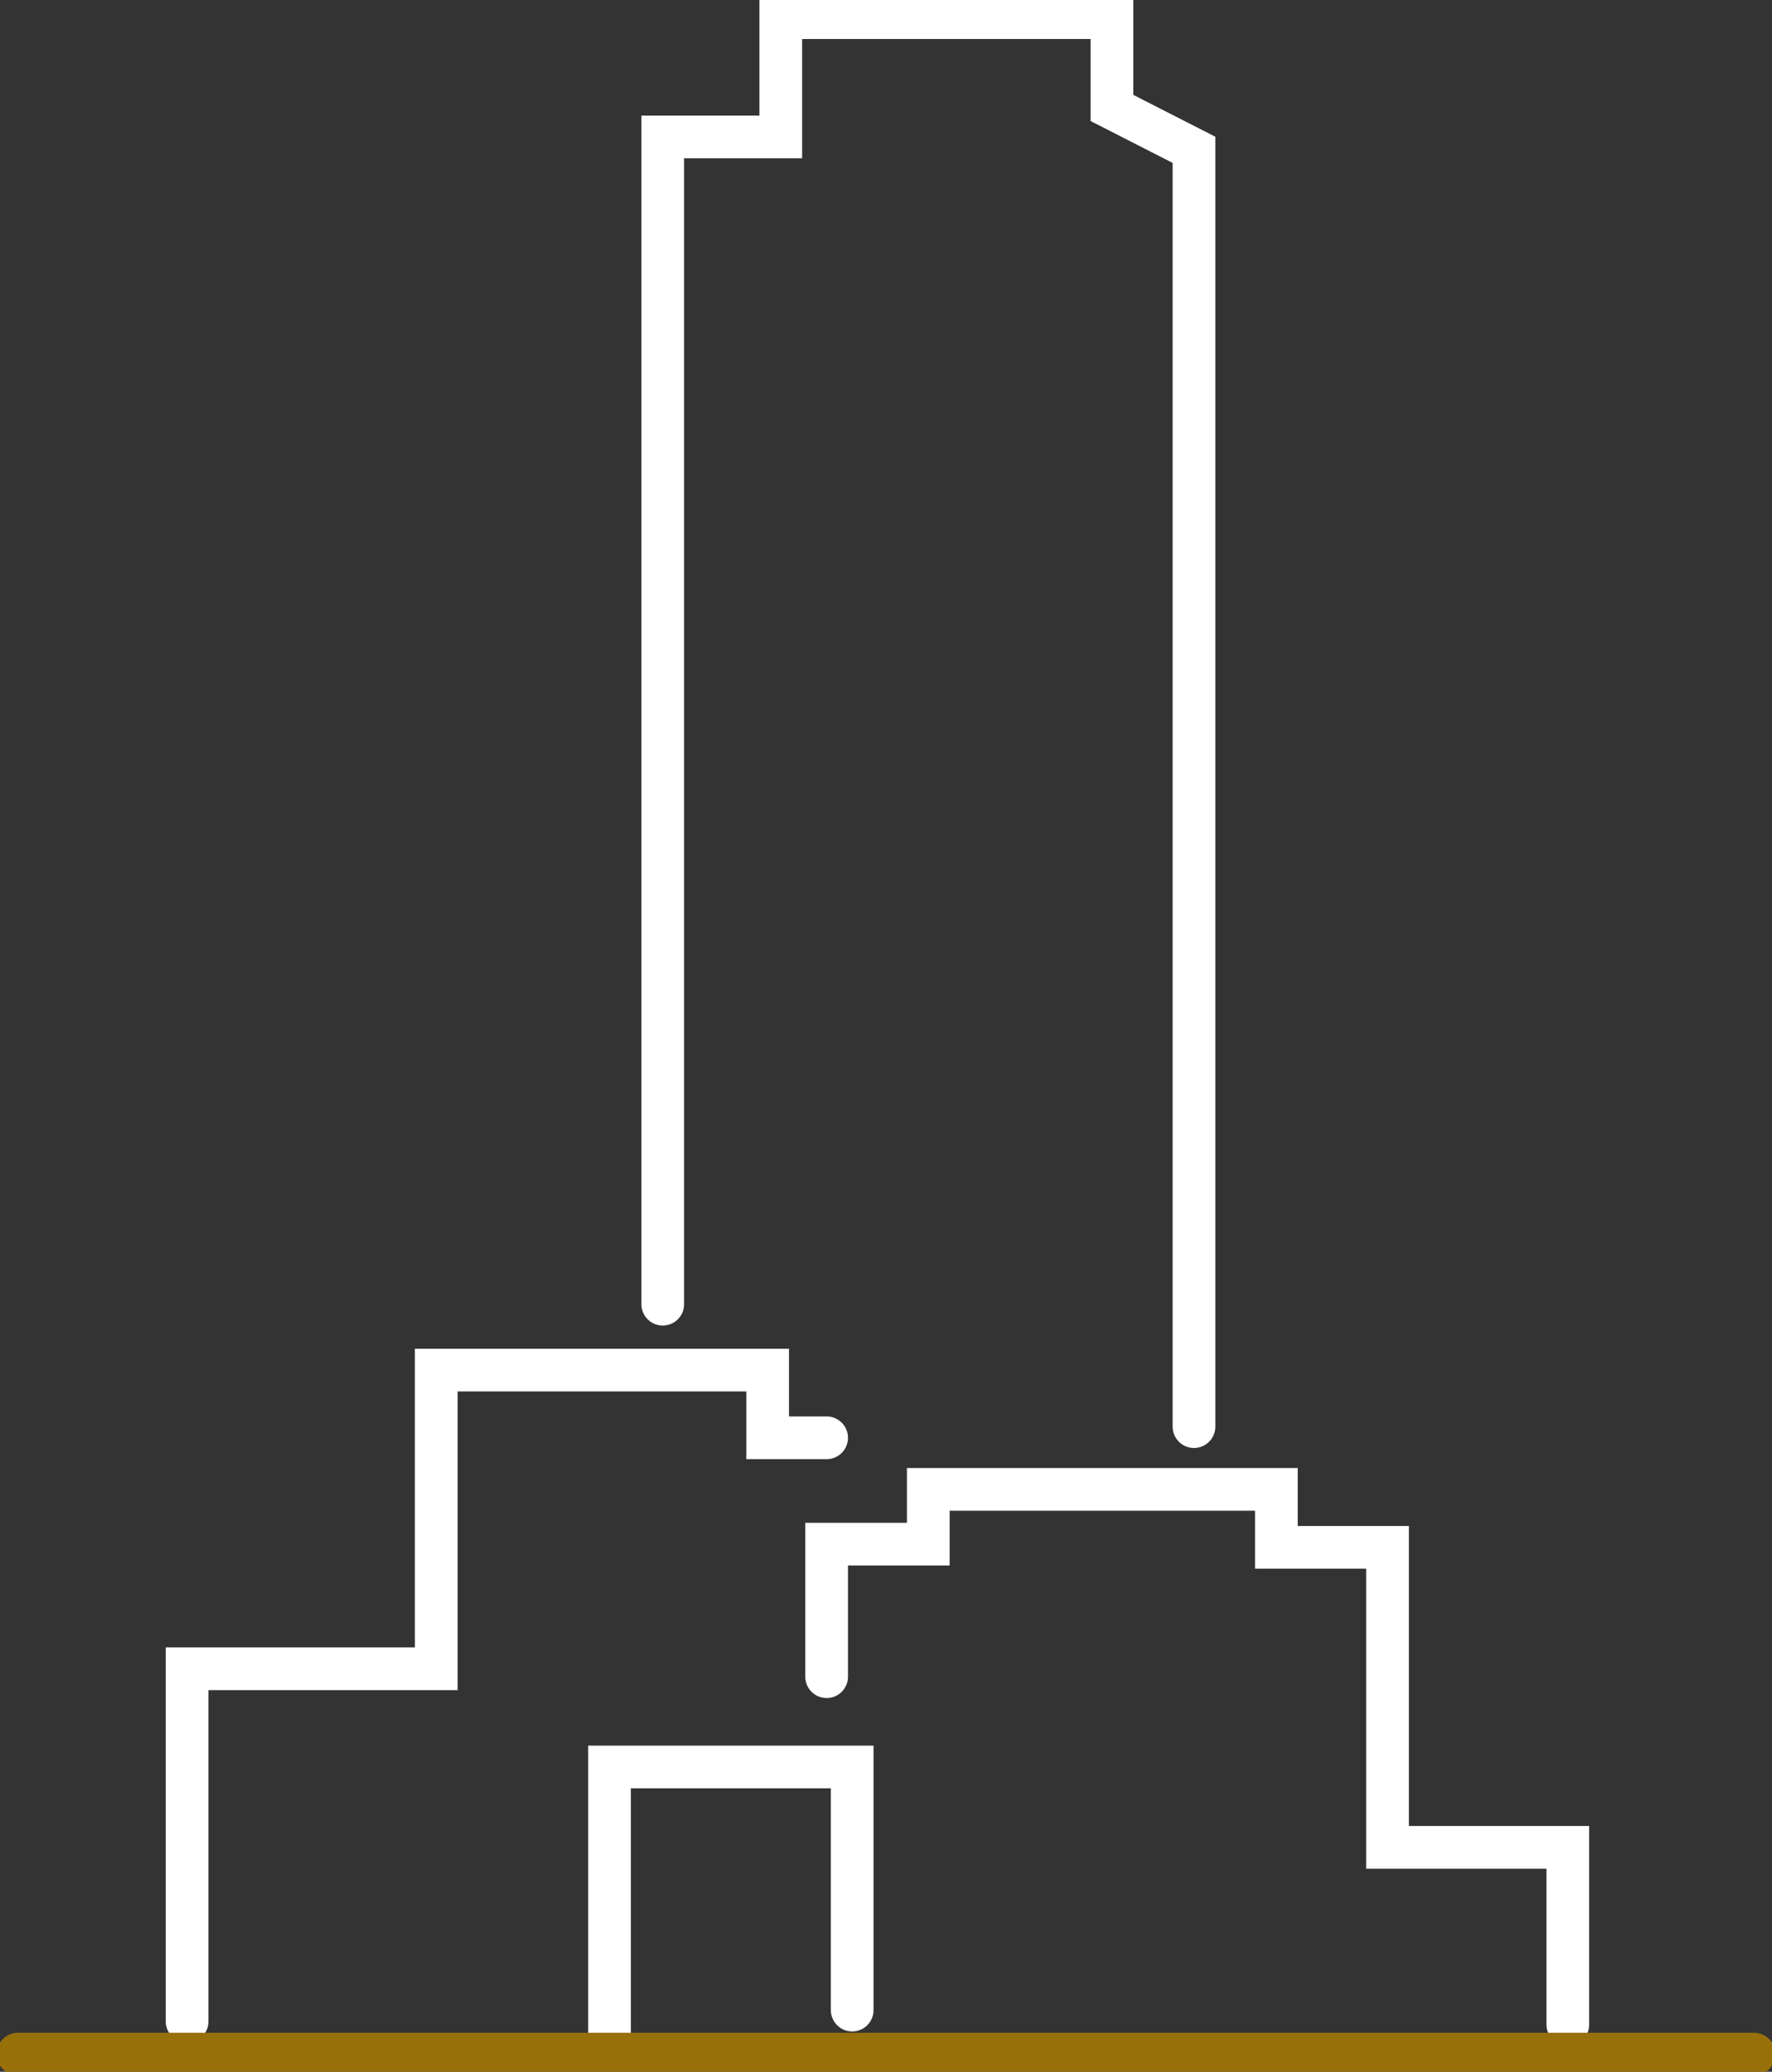
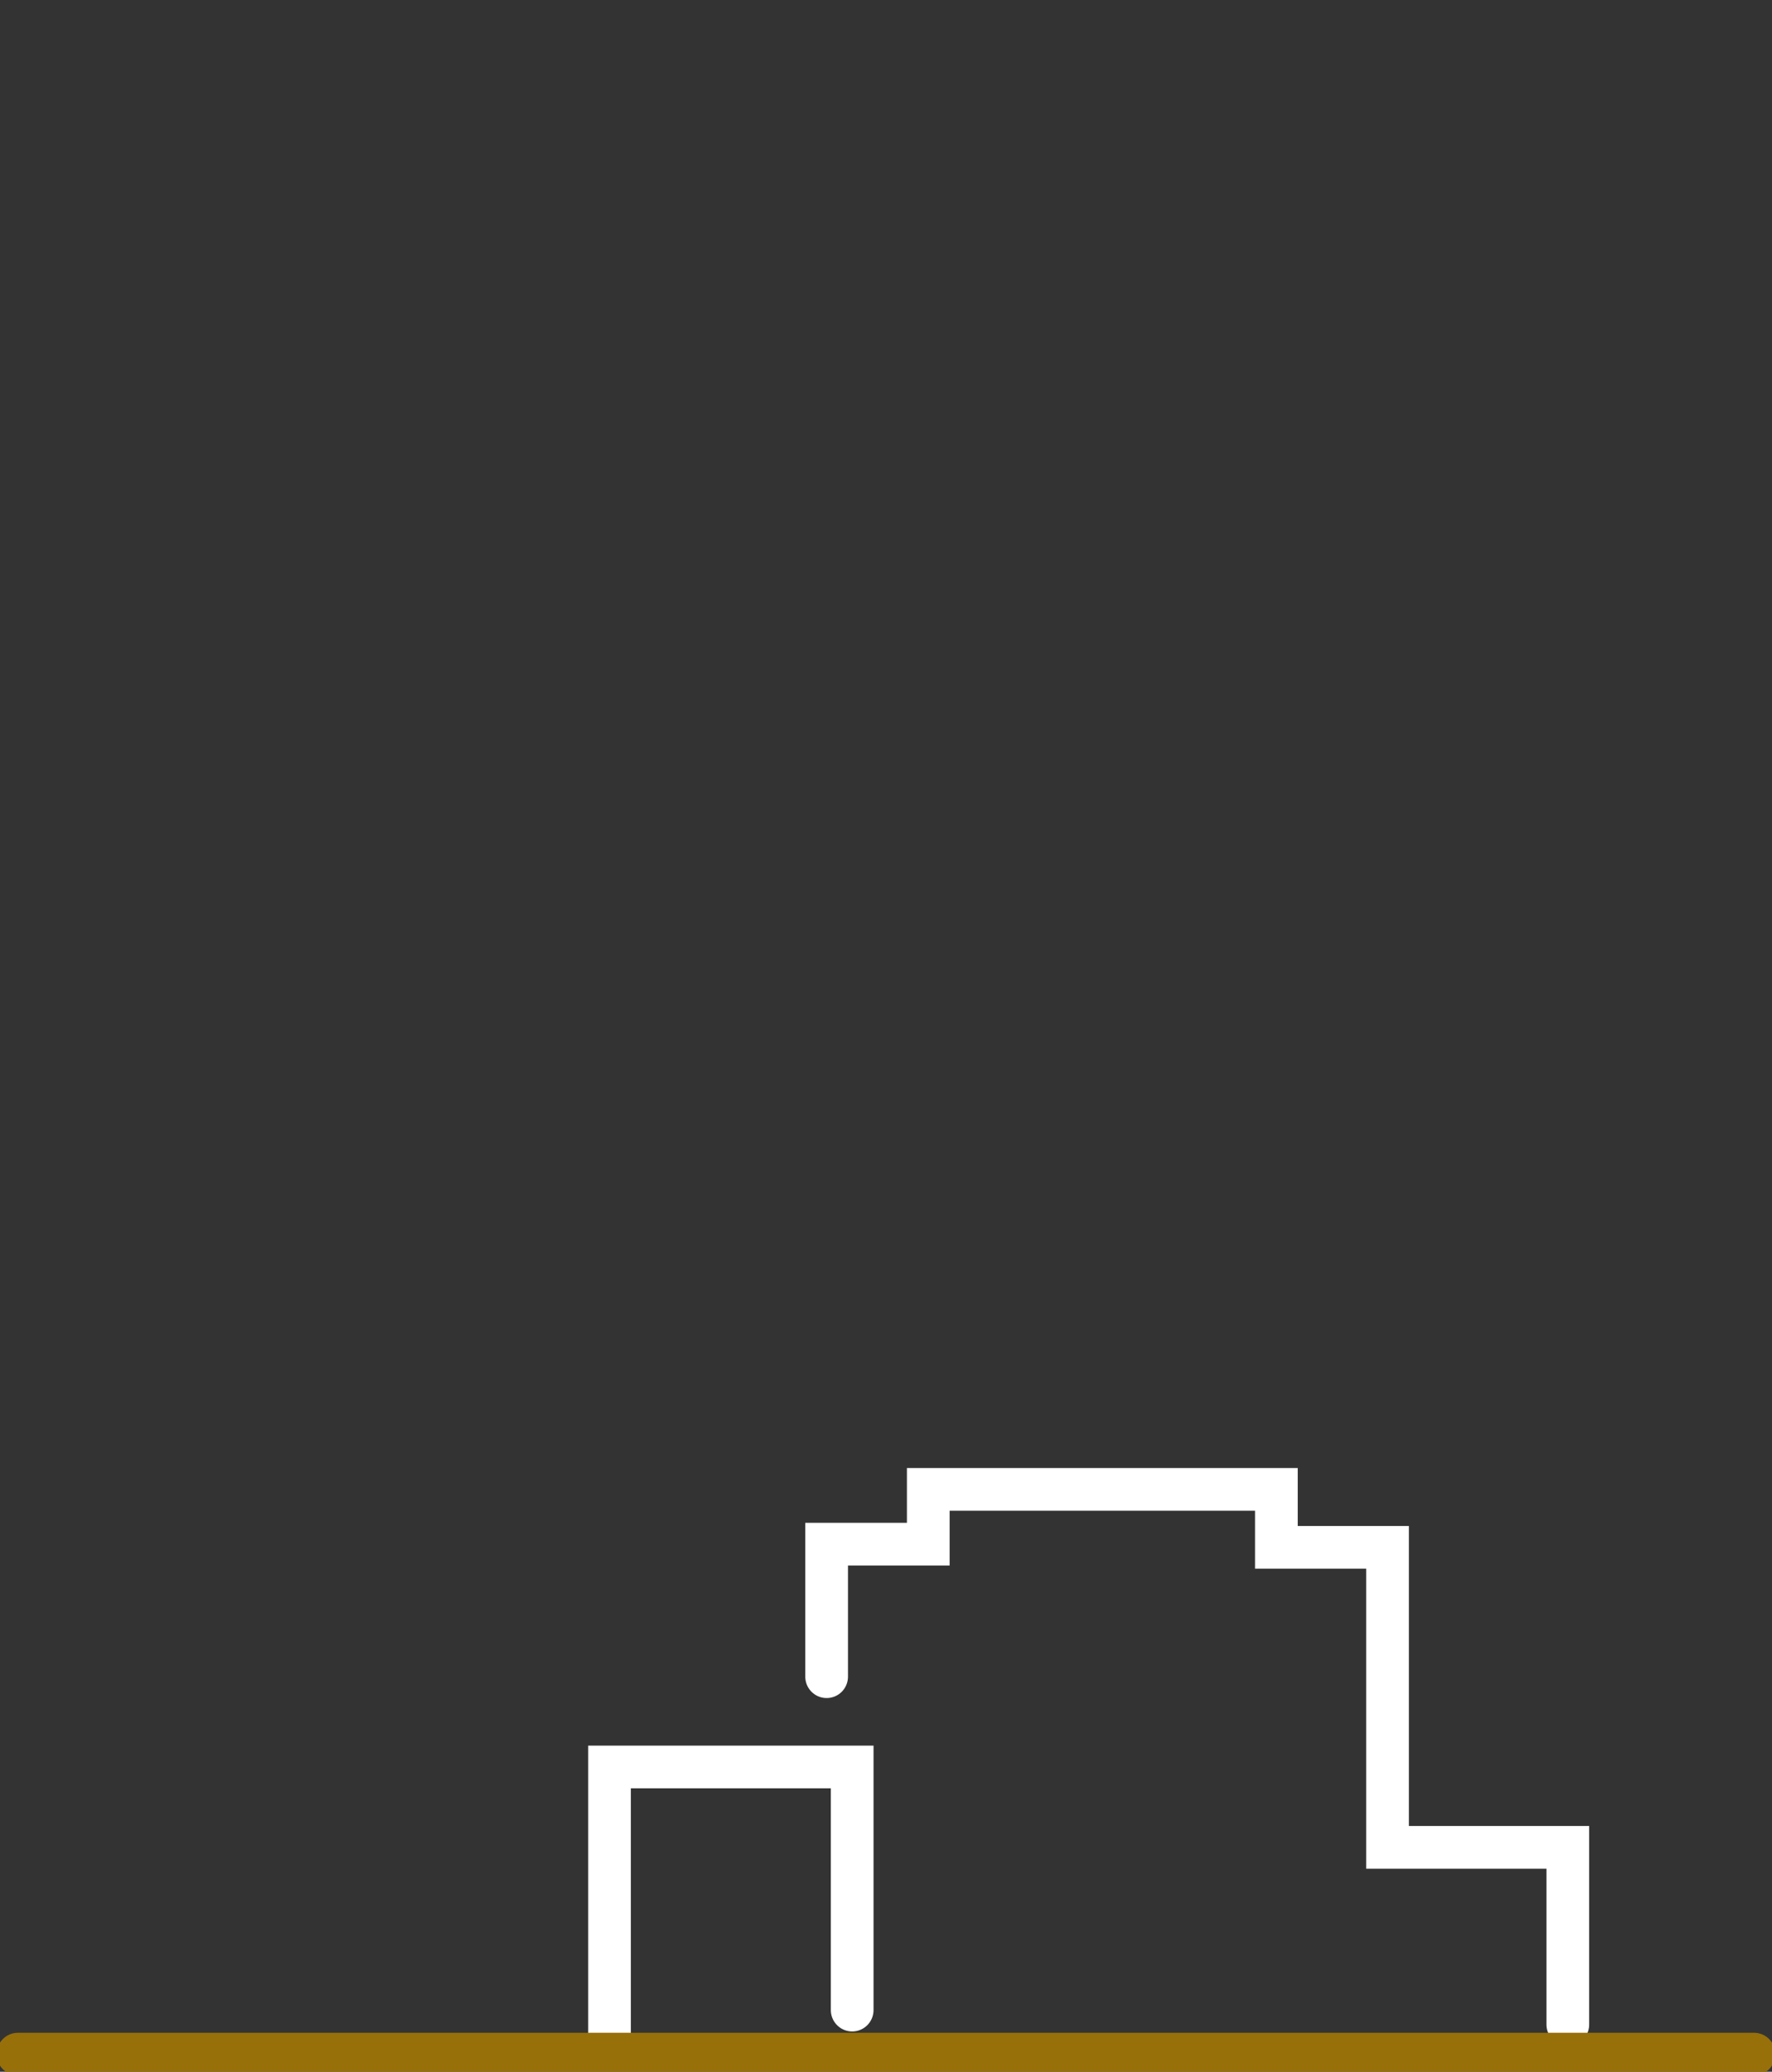
<svg xmlns="http://www.w3.org/2000/svg" width="83" height="97" viewBox="0 0 83 97" fill="none">
  <rect x="0" y="0" width="83" height="97" fill="#333333" stroke="none" />
  <g clip-path="url(#clip0_960_398)">
-     <path d="M31.043 61.062V6.411H36.571V0.827H52.084V5.055L55.926 7.015V66.795" stroke="white" stroke-width="2" stroke-miterlimit="10" stroke-linecap="round" />
    <path d="M38.719 78.502V72.297H43.48V69.732H59.785V72.446H64.992V86.493H73.436V94.791" stroke="white" stroke-width="2" stroke-miterlimit="10" stroke-linecap="round" />
-     <path d="M38.719 67.317H35.956V64.148H20.434V78.13H8.764V94.642" stroke="white" stroke-width="2" stroke-miterlimit="10" stroke-linecap="round" />
    <path d="M28.549 95.163V82.729H39.916V94.112" stroke="white" stroke-width="2" stroke-miterlimit="10" stroke-linecap="round" />
    <path d="M0.842 96.173H82.156" stroke="#97700A" stroke-width="2" stroke-miterlimit="10" stroke-linecap="round" />
  </g>
  <defs>
    <clipPath id="clip0_960_398">
      <rect width="83" height="97" fill="white" />
    </clipPath>
  </defs>
</svg>